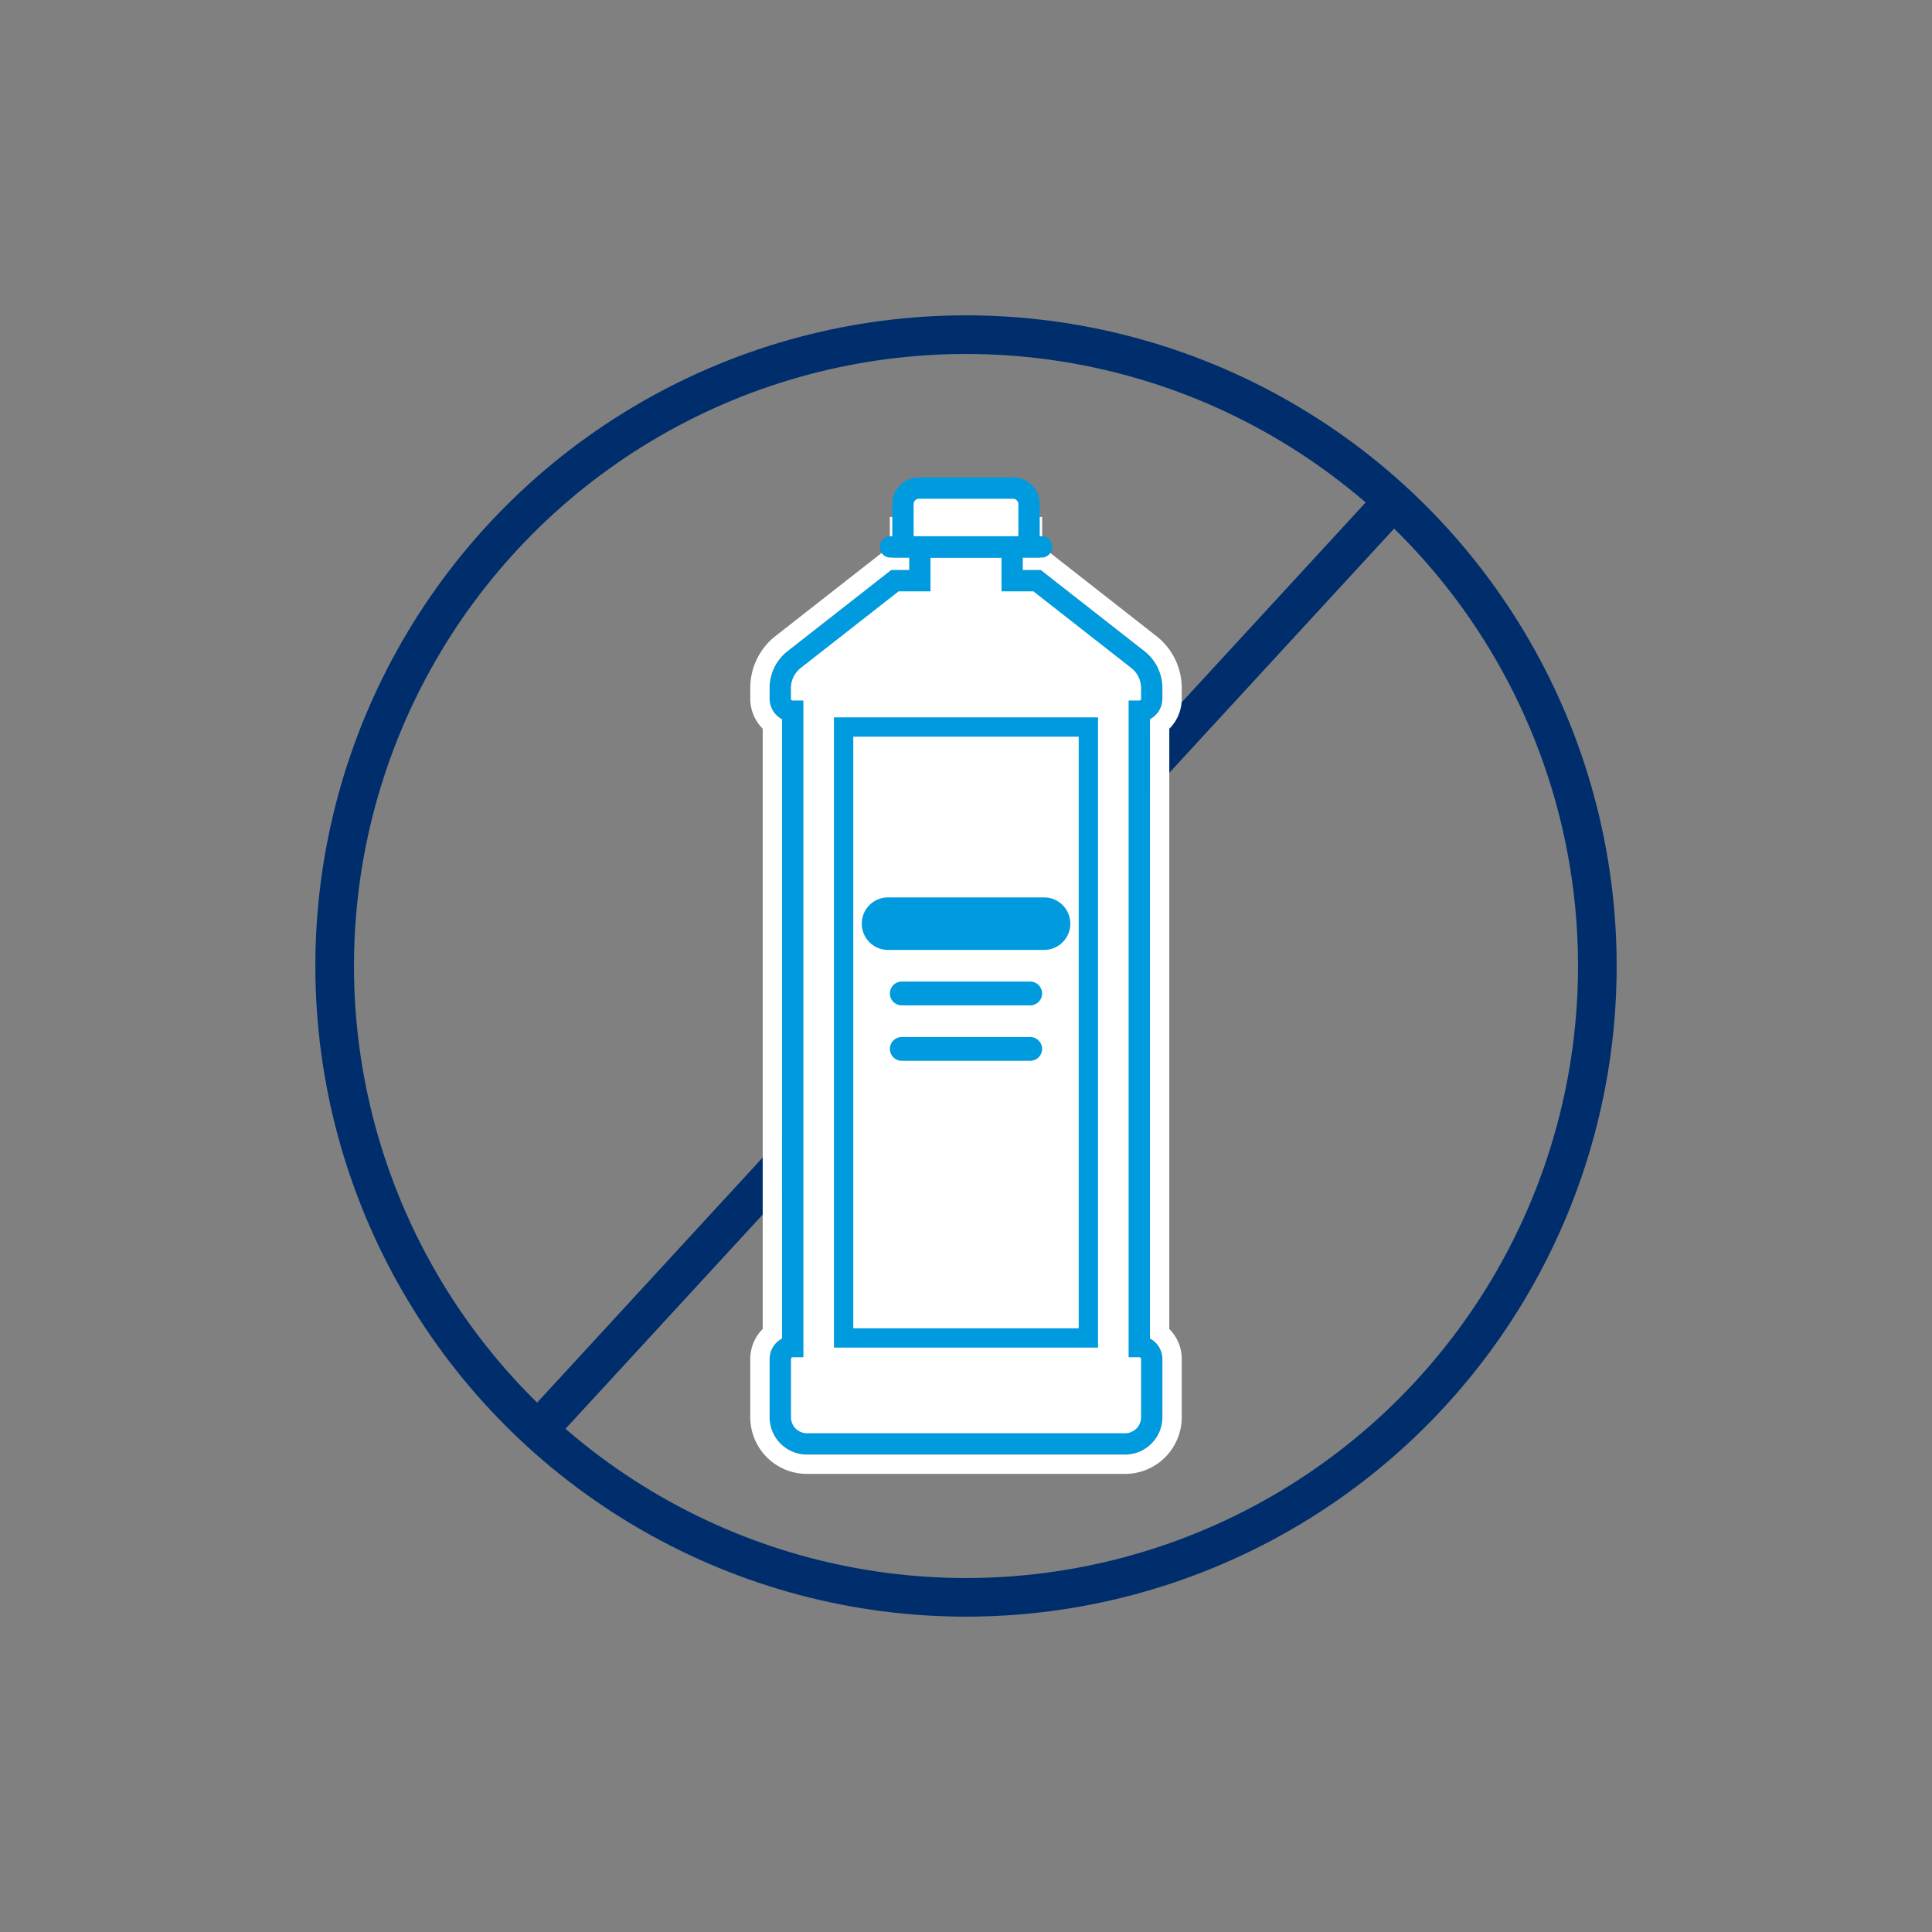
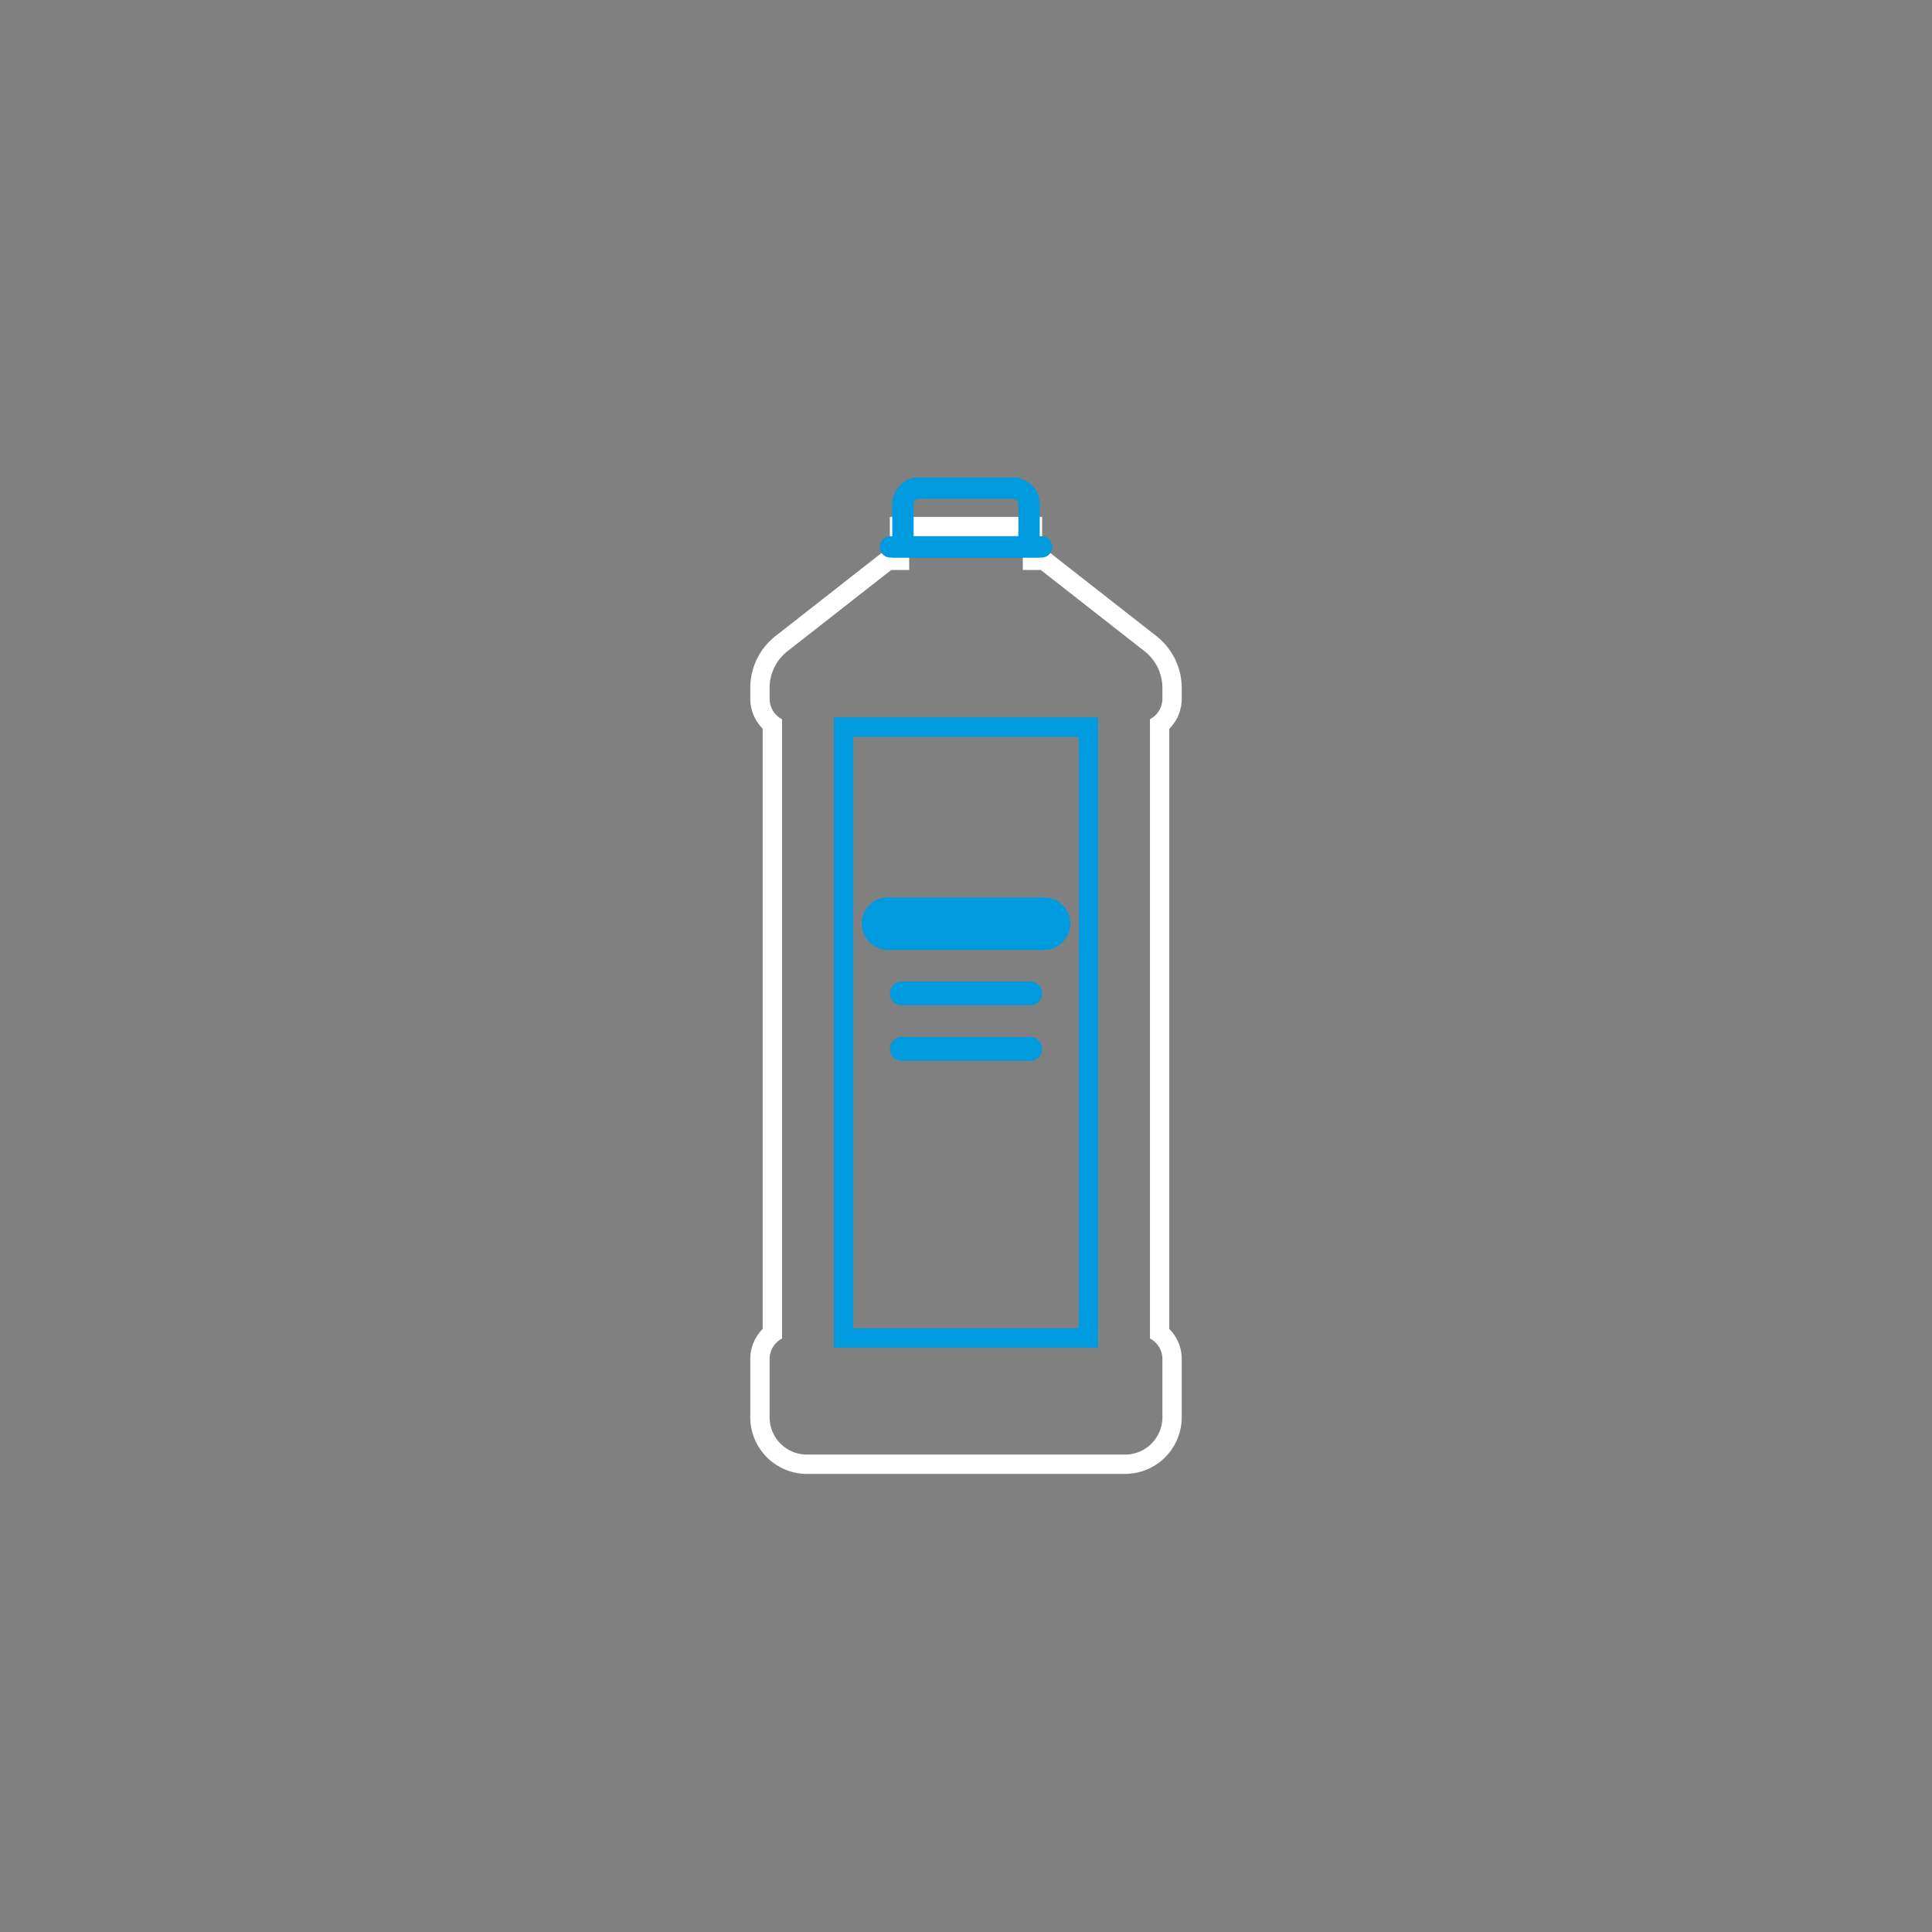
<svg xmlns="http://www.w3.org/2000/svg" id="Layer_1" data-name="Layer 1" viewBox="0 0 1000 1000">
  <rect x="0" y="0" width="1000" height="1000" fill="#808080" stroke="none" />
  <defs>
    <style>.cls-1,.cls-3{fill:none;stroke-miterlimit:10;}.cls-1{stroke:#002e6d;stroke-width:20px;}.cls-2{fill:#fff;}.cls-3{stroke:#009ade;stroke-width:10px;}.cls-4{fill:#009ade;}</style>
  </defs>
  <title>Artboard 2</title>
-   <line class="cls-1" x1="721.02" y1="259.46" x2="278.98" y2="739.69" />
-   <path class="cls-2" d="M596.14,361.67v-5.48a18.81,18.81,0,0,0-7.22-14.82l-52.14-40.82H523.89V283.06H476.11v17.49H463.22l-52.14,40.82a18.81,18.81,0,0,0-7.22,14.82v5.48a6.45,6.45,0,0,0,6.45,6.44V697a6.44,6.44,0,0,0-6.45,6.44v30.15a13.8,13.8,0,0,0,13.8,13.8H582.34a13.8,13.8,0,0,0,13.8-13.8V703.42A6.44,6.44,0,0,0,589.7,697V368.11A6.45,6.45,0,0,0,596.14,361.67Z" />
  <rect class="cls-3" x="436.65" y="376.31" width="126.69" height="316.21" />
  <path class="cls-4" d="M554,478.09a13.59,13.59,0,0,1-13.59,13.59H459.64a13.59,13.59,0,0,1-13.59-13.59h0a13.58,13.58,0,0,1,13.59-13.59h80.72A13.58,13.58,0,0,1,554,478.09Z" />
  <path class="cls-4" d="M539.39,514.22a6.16,6.16,0,0,1-6.16,6.16H466.76a6.15,6.15,0,0,1-6.15-6.16h0a6.15,6.15,0,0,1,6.15-6.16h66.47a6.15,6.15,0,0,1,6.16,6.16Z" />
  <path class="cls-4" d="M539.39,542.92a6.15,6.15,0,0,1-6.16,6.15H466.76a6.15,6.15,0,0,1-6.15-6.15h0a6.15,6.15,0,0,1,6.15-6.16h66.47a6.15,6.15,0,0,1,6.16,6.16Z" />
-   <path class="cls-2" d="M467.36,283.06V260.92a8.29,8.29,0,0,1,8.29-8.29h48.7a8.29,8.29,0,0,1,8.29,8.29v22.14Z" />
-   <path class="cls-4" d="M582.34,752.89H417.66a19.34,19.34,0,0,1-19.32-19.32V703.42a12,12,0,0,1,6.44-10.61V372.28a12,12,0,0,1-6.44-10.61v-5.48A24.2,24.2,0,0,1,407.68,337l53.64-42h9.27V277.54h58.82V295h9.27l53.64,42a24.2,24.2,0,0,1,9.34,19.17v5.48a12,12,0,0,1-6.44,10.61V692.81a12,12,0,0,1,6.44,10.61v30.15A19.34,19.34,0,0,1,582.34,752.89Zm-172-50.39a.93.93,0,0,0-.93.92v30.15a8.29,8.29,0,0,0,8.28,8.28H582.34a8.29,8.29,0,0,0,8.28-8.28V703.42a.93.93,0,0,0-.92-.92h-5.53V362.59h5.53a.93.93,0,0,0,.92-.92v-5.48a13.22,13.22,0,0,0-5.1-10.47l-50.65-39.65h-16.5V288.58H481.63v17.49h-16.5l-50.65,39.65a13.22,13.22,0,0,0-5.1,10.47v5.48a.93.93,0,0,0,.93.92h5.52V702.5Z" />
  <path class="cls-2" d="M529.41,277.54V295h9.27l53.64,42a24.2,24.2,0,0,1,9.34,19.17v5.48a12,12,0,0,1-6.44,10.61V692.81a12,12,0,0,1,6.44,10.61v30.15a19.34,19.34,0,0,1-19.32,19.32H417.66a19.34,19.34,0,0,1-19.32-19.32V703.42a12,12,0,0,1,6.44-10.61V372.28a12,12,0,0,1-6.44-10.61v-5.48A24.2,24.2,0,0,1,407.68,337l53.64-42h9.27V277.54h58.82m10-10H460.59V285h-2.72l-2.72,2.13-53.64,42a34.14,34.14,0,0,0-13.17,27v5.48a21.88,21.88,0,0,0,6.44,15.54V687.88a21.88,21.88,0,0,0-6.44,15.54v30.15a29.35,29.35,0,0,0,29.32,29.32H582.34a29.35,29.35,0,0,0,29.32-29.32V703.42a21.89,21.89,0,0,0-6.44-15.54V377.21a21.91,21.91,0,0,0,6.44-15.54v-5.48a34.13,34.13,0,0,0-13.17-27l-53.64-42L542.13,285h-2.72V267.54Z" />
  <path class="cls-4" d="M538.65,288.58h-77.3a5.52,5.52,0,1,1,0-11h77.3a5.52,5.52,0,1,1,0,11Z" />
  <path class="cls-4" d="M538.16,288.58H461.84V260.92a13.83,13.83,0,0,1,13.81-13.81h48.7a13.83,13.83,0,0,1,13.81,13.81Zm-65.27-11h54.22V260.92a2.77,2.77,0,0,0-2.76-2.77h-48.7a2.77,2.77,0,0,0-2.76,2.77Z" />
-   <circle class="cls-1" cx="500" cy="500" r="326.78" />
</svg>